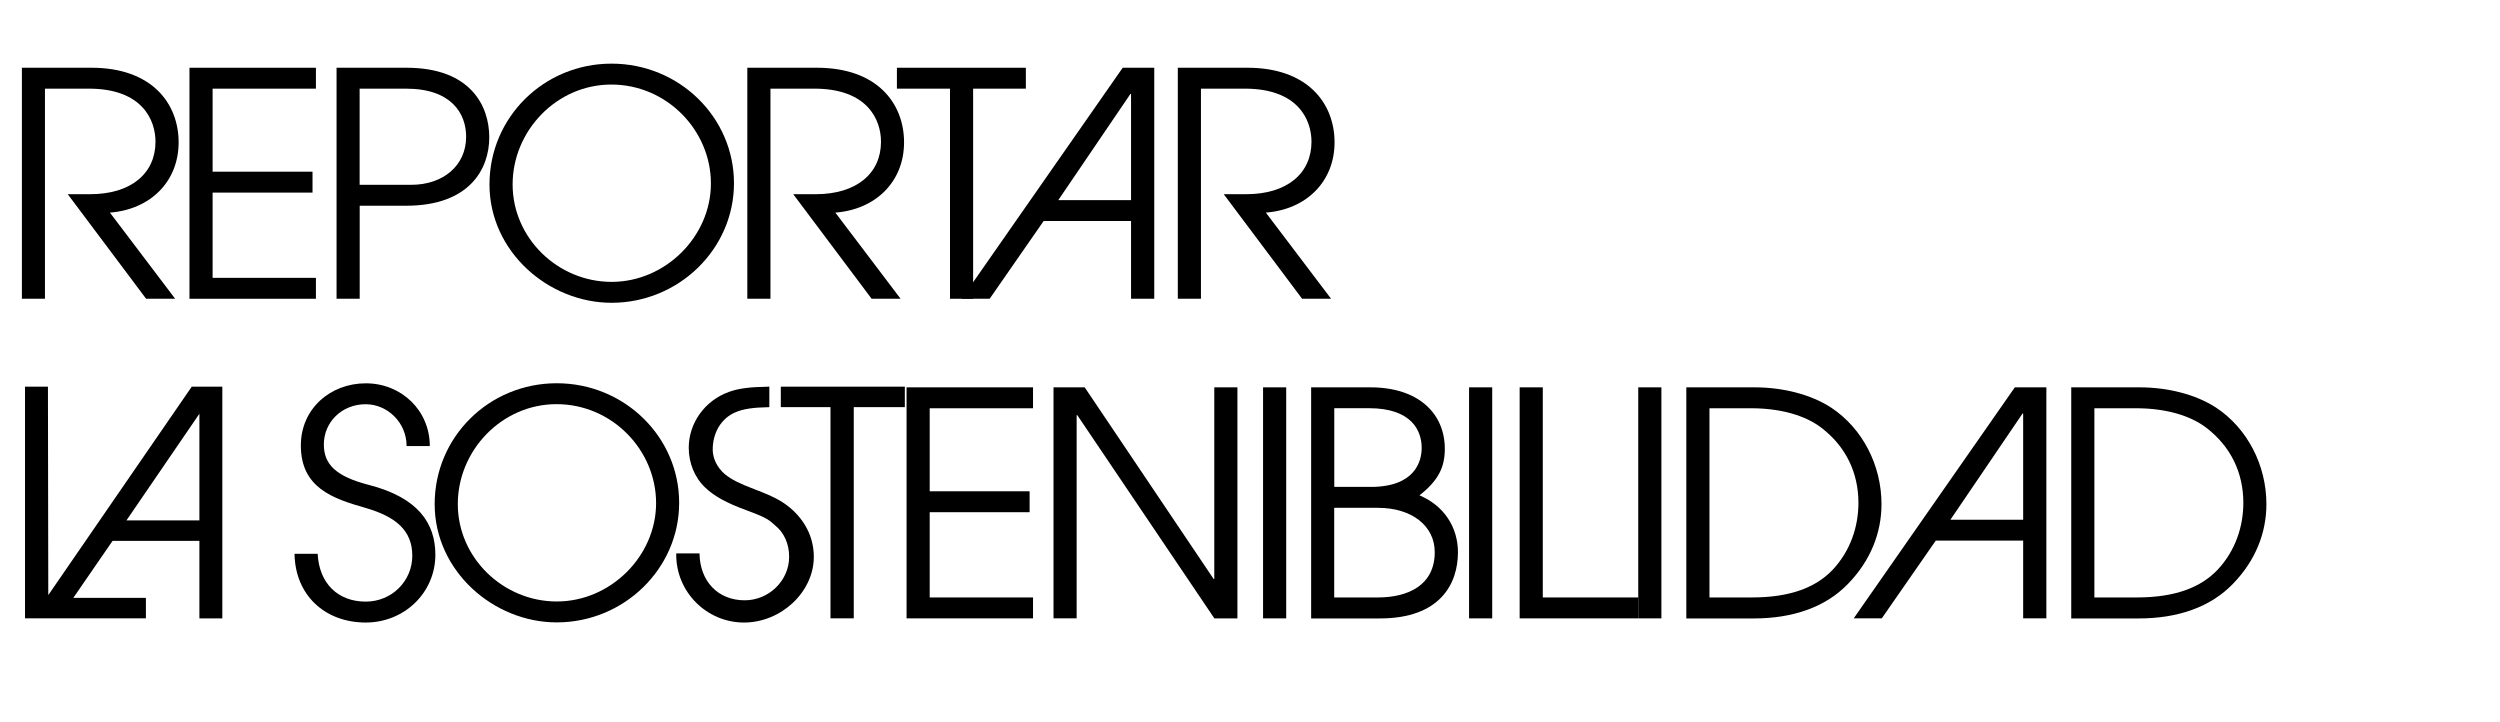
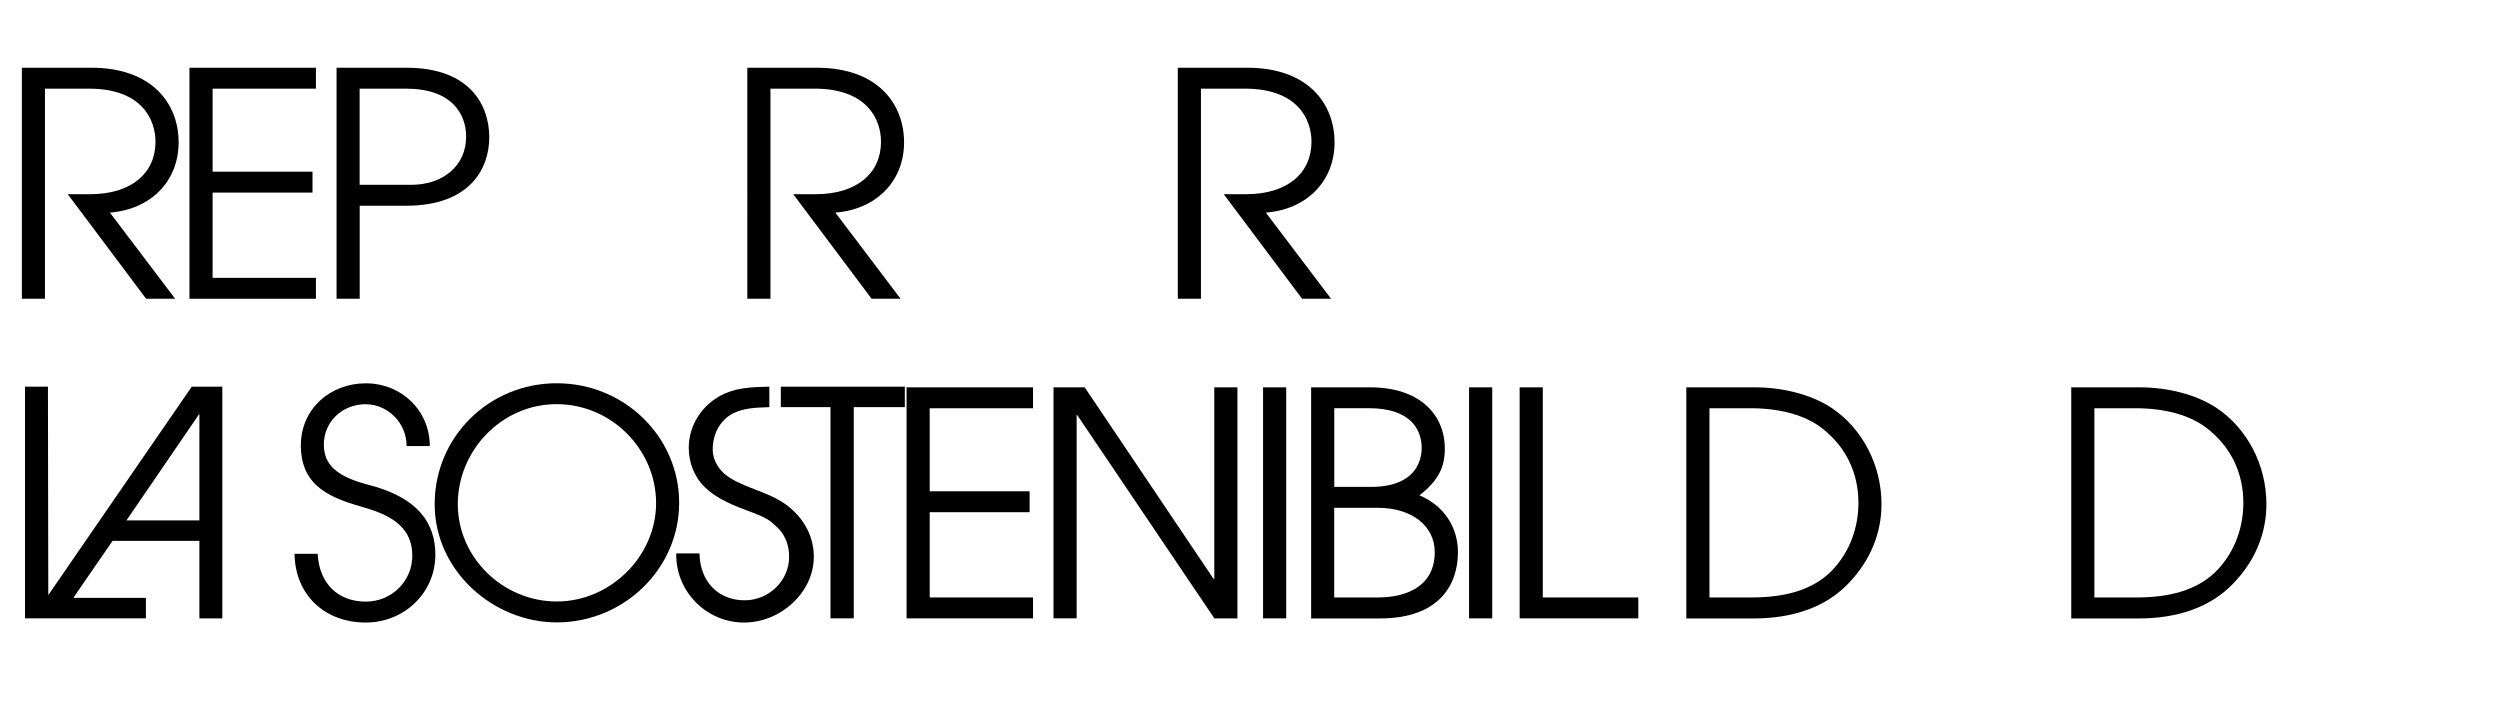
<svg xmlns="http://www.w3.org/2000/svg" id="a" viewBox="0 0 359.82 103.97">
  <path d="M21.03,43l-11.28-15.05h3.24c5.89,0,9.39-3.01,9.39-7.55,0-3.15-1.93-7.64-9.57-7.64H6.47v30.24H3.15V9.75H13.17c8.67,0,12.54,5.12,12.54,10.74s-4.04,9.66-9.89,10.11l9.39,12.4h-4.18Z" />
  <path d="M27.27,43V9.75h18.2v3.01h-14.87v11.95h14.38v3.01h-14.38v12.27h14.87v3.01H27.27Z" />
  <path d="M48.44,43V9.75h10.07c9.17,0,11.91,5.44,11.91,10.02s-2.88,9.84-11.95,9.84h-6.7v13.39h-3.33Zm10.74-16.4c4.63,0,7.91-2.79,7.91-6.92,0-3.33-2.11-6.92-8.63-6.92h-6.7v13.84h7.42Z" />
-   <path d="M88.02,43.58c-9.08,0-17.57-7.37-17.57-17.03s7.82-17.39,17.57-17.39,17.62,7.73,17.62,17.21-7.95,17.21-17.62,17.21Zm-.04-31.41c-7.86,0-14.2,6.65-14.2,14.38s6.52,14.02,14.25,14.02,14.29-6.52,14.29-14.16-6.34-14.24-14.33-14.24Z" />
  <path d="M125.45,43l-11.28-15.05h3.24c5.89,0,9.39-3.01,9.39-7.55,0-3.15-1.93-7.64-9.57-7.64h-6.34v30.24h-3.33V9.75h10.02c8.67,0,12.54,5.12,12.54,10.74s-4.04,9.66-9.89,10.11l9.39,12.4h-4.18Z" />
-   <path d="M136.73,43V12.76h-7.64v-3.01h18.56v3.01h-7.59v30.24h-3.33Z" />
-   <path d="M162.79,43v-11.19h-12.58l-7.77,11.19h-4.04l23.19-33.25h4.54V43h-3.33Zm0-29.48h-.09l-10.38,15.28h10.47V13.52Z" />
  <path d="M187.41,43l-11.28-15.05h3.24c5.89,0,9.39-3.01,9.39-7.55,0-3.15-1.93-7.64-9.57-7.64h-6.34v30.24h-3.33V9.75h10.02c8.67,0,12.54,5.12,12.54,10.74s-4.04,9.66-9.89,10.11l9.39,12.4h-4.18Z" />
  <path d="M16.2,77.85l-5.65,8.2h10.45v2.95H3.6V55.65h3.3l.05,30,20.65-30h4.4v33.35h-3.3v-11.15h-12.5Zm12.5-18.3l-10.5,15.35h10.5v-15.35Z" />
  <path d="M58.52,64.2c0-3.42-2.79-6.02-5.89-6.02-3.42,0-6.02,2.56-6.02,5.8,0,2.83,1.71,4.58,6.43,5.8,7.19,1.84,9.62,5.57,9.62,10.07,0,5.44-4.45,9.75-10.02,9.75-5.89,0-10.16-3.95-10.25-9.89h3.33c.22,4.27,2.92,6.88,6.92,6.88,3.77,0,6.7-2.97,6.7-6.61s-2.38-5.62-6.74-6.88c-4.76-1.35-9.3-2.92-9.3-8.99,0-5.26,4.22-8.94,9.35-8.94s9.21,3.91,9.21,9.03h-3.33Z" />
  <path d="M80.13,89.58c-9.08,0-17.57-7.37-17.57-17.03s7.82-17.39,17.57-17.39,17.62,7.73,17.62,17.21-7.95,17.21-17.62,17.21Zm-.04-31.41c-7.86,0-14.2,6.65-14.2,14.38s6.52,14.02,14.25,14.02,14.29-6.52,14.29-14.16-6.34-14.24-14.33-14.24Z" />
  <path d="M100.68,79.65c.05,4,2.65,6.75,6.5,6.75,3.5,0,6.4-2.85,6.4-6.25,0-1.85-.7-3.5-2.1-4.6-.95-.9-1.6-1.2-4.15-2.15-2.75-1-4.55-2-5.8-3.2-1.55-1.45-2.4-3.55-2.4-5.75,0-3.55,2.3-6.8,5.8-8.05,1.4-.5,2.9-.7,5.8-.75v2.95c-2.4,.05-3.75,.25-4.9,.75-2,.85-3.25,2.9-3.25,5.35,0,1.3,.65,2.6,1.75,3.55,1,.8,2,1.3,4.35,2.2,2.9,1.1,4.15,1.8,5.5,3.05,1.9,1.8,2.95,4.1,2.95,6.65,0,5.05-4.7,9.45-10.05,9.45s-9.85-4.4-9.75-9.95h3.35Zm18.85-21.05h-7.15v-2.95h17.85v2.95h-7.35v30.4h-3.35v-30.4Z" />
  <path d="M130.48,89V55.75h18.2v3.01h-14.87v11.95h14.38v3.01h-14.38v12.27h14.87v3.01h-18.2Z" />
  <path d="M174.78,89l-19.73-29.25h-.09v29.25h-3.33V55.75h4.49l18.56,27.59h.09v-27.59h3.33v33.25h-3.33Z" />
  <path d="M181.79,89V55.75h3.33v33.25h-3.33Z" />
  <path d="M188.71,89V55.75h8.54c6.97,0,10.7,3.82,10.7,8.85,0,2.74-.99,4.58-3.64,6.7,3.55,1.48,5.53,4.63,5.53,8.18,0,4.54-2.56,9.53-11.23,9.53h-9.89Zm8.58-18.92c6.38,0,7.33-3.69,7.33-5.62,0-2.47-1.44-5.71-7.59-5.71h-4.99v11.32h5.26Zm1.03,15.91c4.27,0,8.18-1.71,8.18-6.52,0-3.77-3.28-6.38-8.18-6.38h-6.29v12.9h6.29Z" />
  <path d="M211.44,89V55.75h3.33v33.25h-3.33Z" />
  <path d="M218.72,89V55.75h3.33v30.24h13.75v3.01h-17.08Z" />
-   <path d="M235.79,89V55.75h3.33v33.25h-3.33Z" />
  <path d="M242.71,89V55.75h9.84c4,0,8.04,.99,11.01,2.92,4.49,2.97,7.24,8.27,7.24,13.89,0,4.13-1.57,8.13-4.81,11.46-3.24,3.37-7.95,4.99-13.57,4.99h-9.71Zm9.44-3.01c5.53,0,9.21-1.44,11.64-4,2.52-2.7,3.69-6.16,3.69-9.62,0-4.31-1.8-8.09-5.3-10.78-2.34-1.8-5.89-2.83-10.16-2.83h-5.98v27.23h6.11Z" />
-   <path d="M291.19,89v-11.19h-12.58l-7.77,11.19h-4.04l23.19-33.25h4.54v33.25h-3.33Zm0-29.48h-.09l-10.38,15.28h10.47v-15.28Z" />
  <path d="M298.11,89V55.75h9.84c4,0,8.04,.99,11.01,2.92,4.49,2.97,7.24,8.27,7.24,13.89,0,4.13-1.57,8.13-4.81,11.46-3.24,3.37-7.95,4.99-13.57,4.99h-9.71Zm9.44-3.01c5.53,0,9.21-1.44,11.64-4,2.52-2.7,3.69-6.16,3.69-9.62,0-4.31-1.8-8.09-5.3-10.78-2.34-1.8-5.89-2.83-10.16-2.83h-5.98v27.23h6.11Z" />
</svg>